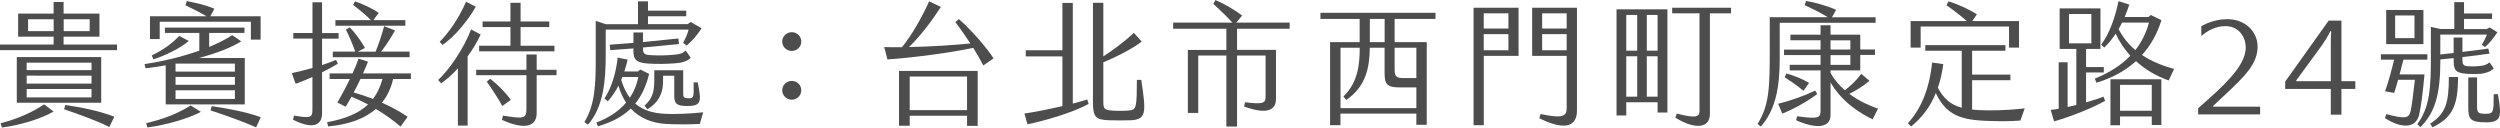
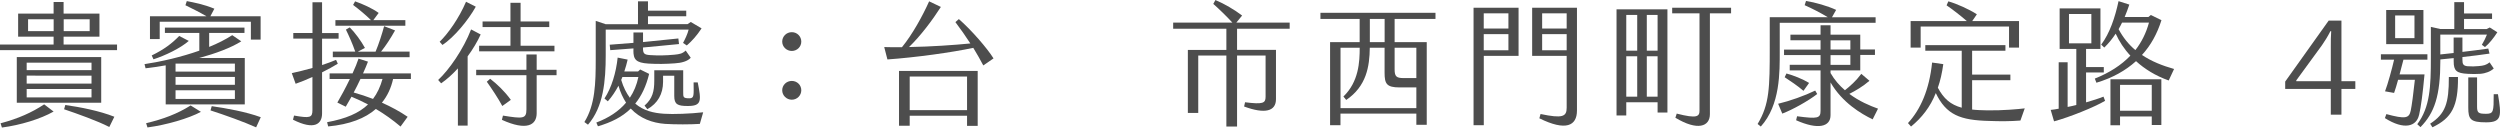
<svg xmlns="http://www.w3.org/2000/svg" id="_圖層_1" data-name="圖層 1" viewBox="0 0 500.44 25.54">
  <defs>
    <style>
      .cls-1 {
        fill: #4d4d4d;
      }
    </style>
  </defs>
  <path class="cls-1" d="m0,8.91h10.73v-1.57H3.63V2.72h7.1V.4h2v2.32h7.18v4.62h-7.18v1.57h10.7v1.12H0v-1.12Zm.11,15.77c3.52-.93,6.27-2.16,8.73-3.79l1.89,1.44c-2.64,1.5-6.67,2.72-10.35,3.2l-.27-.85Zm3.26-13.26h16.89v9.15H3.36v-9.15Zm14.95,2.62v-1.49H5.34v1.49h12.97Zm0,2.7v-1.6H5.34v1.6h12.97Zm0,2.75v-1.68H5.34v1.68h12.97Zm-7.58-13.26v-2.38h-5.12v2.38h5.12Zm7.21,0v-2.38h-5.2v2.38h5.2Zm-5.12,15.64l.24-.85c2.91.4,6.86,1.17,9.82,2.35l-1.01,2.05c-2.4-1.23-6.22-2.59-9.05-3.55Z" />
  <path class="cls-1" d="m33.17,13.08c-1.41.24-2.78.45-4.03.59l-.21-.83c3.47-.53,7.39-1.44,10.97-2.7v-3.55h-6.89v-1.07h15.93v1.07h-7.07v2.8c1.71-.69,3.28-1.49,4.62-2.35l1.81,1.23c-2.08,1.31-5.12,2.43-8.43,3.34h9.13v9.29h-15.83v-7.82Zm4.99,8.03l2.06,1.28c-2.43,1.31-6.89,2.62-10.7,3.12l-.27-.85c3.47-.83,6.24-1.87,8.91-3.55Zm-6.19-13.29h-1.95V3.26h11.32c-1.41-.83-2.83-1.52-4.22-2.21l.27-.83c1.41.27,3.39.64,5.52,1.52l-.8,1.52h10.06v4.67h-1.95v-3.58h-18.25v3.47Zm-1.6,3.28c2.46-1.2,4.03-2.38,5.5-3.9l1.92.99c-1.63,1.44-4.78,2.96-7.07,3.68l-.35-.77Zm16.65,1.63h-11.88v1.6h11.88v-1.6Zm0,2.67h-11.88v1.57h11.88v-1.57Zm0,2.67h-11.88v1.73h11.88v-1.73Zm5.18,5.39l-.93,2.03c-2.43-1.09-6.3-2.48-9.13-3.39l.24-.85c2.83.4,6.86,1.12,9.82,2.21Z" />
  <path class="cls-1" d="m64.47,14.49v8.22c0,2.11-1.52,3.42-5.82,1.25l.21-.83c3.18.56,3.68.43,3.68-1.07v-6.65c-1.17.53-2.35,1.01-3.36,1.36l-.77-2.13c1.25-.27,2.72-.64,4.14-1.04v-5.87h-3.84v-1.12h3.84V.45h1.92v6.17h3.31v1.12h-3.31v5.28c1.04-.35,2.03-.69,2.8-1.04l.35.77c-.91.56-2,1.17-3.15,1.73Zm14.22,1.31c-.4,1.81-1.15,3.42-2.24,4.75,1.87.83,3.63,1.79,5.15,2.83l-1.42,1.95c-1.55-1.31-3.18-2.48-4.94-3.52-2.13,1.87-5.26,3.1-9.55,3.5l-.21-.85c3.76-.69,6.38-1.81,8.19-3.55-1.07-.56-2.19-1.09-3.31-1.55l-1.15,2-1.68-.83c.69-1.17,1.65-2.94,2.51-4.72h-4.06v-1.12h4.59c.51-1.09.93-2.13,1.2-2.96l1.89.61c-.27.69-.59,1.5-.99,2.35h9.58v1.12h-3.58Zm-12.06-5.47h4.48c-.56-1.6-1.25-3.15-1.87-4.4l.77-.45c1.01.99,2.32,2.78,3.04,4.11l-1.42.75h3.55c.64-1.5,1.33-3.66,1.71-5.1l2.19.85c-.85,1.52-1.87,3.1-2.8,4.24h5.71v1.12h-15.37v-1.12Zm14.52-5.18h-14.01v-1.12h7.12c-.96-.96-2.43-2.19-3.58-3.04l.4-.72c1.52.53,3.44,1.39,4.72,2.32l-1.07,1.44h6.41v1.12Zm-4.59,10.65h-4.4c-.43.93-.91,1.87-1.36,2.72,1.25.35,2.56.77,3.87,1.28.85-1.12,1.47-2.46,1.9-4Z" />
  <path class="cls-1" d="m93.61,11.32v13.82h-1.95v-11.45c-1.07,1.17-2.21,2.21-3.36,2.99l-.59-.67c2.19-2.03,5.07-6.17,6.59-10.12l1.92,1.01c-.64,1.41-1.55,2.94-2.62,4.4Zm-5.04-2.32l-.56-.64c1.71-1.66,3.87-4.72,5.28-8.01l1.95.99c-1.49,2.7-4.35,6.14-6.67,7.66Zm22.84,4.96v1.09h-3.98v7.61c0,2.4-2,3.58-6.96,1.33l.21-.85c4,.64,4.7.67,4.7-1.25v-6.83h-10.06v-1.09h10.06v-3.07h2.05v3.07h3.98Zm-9.23-8.54h-5.58v-1.12h5.58V.56h2.03v3.74h5.74v1.12h-5.74v3.74h6.78v1.12h-15.08v-1.12h6.27v-3.74Zm-1.63,15.8c-.8-1.5-2.06-3.39-3.1-4.86l.67-.59c1.36,1.04,2.91,2.51,4.14,4.22l-1.71,1.23Z" />
  <path class="cls-1" d="m121.25,11c0,5.2-.45,10.41-3.55,13.96l-.72-.53c2.16-3.44,2.27-7.79,2.27-12.54v-7.71l2,.67h6.46V.27h2v1.87h7.66v1.12h-7.66v1.57h7.93l.64-.43,2.16,1.28c-.93,1.41-1.92,2.54-2.96,3.42l-.75-.51c.4-.72.91-1.81,1.12-2.67h-16.6v5.07Zm19.51,11.48l-.67,2.32c-1.89.13-4.91.13-6.94,0-2.56-.19-5.02-1.07-6.89-3.07-1.73,1.71-3.95,2.78-6.57,3.55l-.32-.75c2.46-.93,4.48-2.24,5.95-3.98-.61-.96-1.15-2.08-1.52-3.39-.61,1.15-1.31,2.21-2.13,3.12l-.67-.56c1.44-2.21,2.32-5.18,2.64-8.19l2,.4c-.19.8-.4,1.6-.67,2.38h2.75l.43-.4,1.79.88c-.61,2.51-1.55,4.43-2.78,5.95,1.63,1.41,3.63,1.89,5.76,2.03,1.81.13,5.26,0,7.82-.29Zm-13.96-12.36v-.43c-1.58.13-3.12.24-4.64.35l-.11-1.09c1.55-.11,3.15-.24,4.75-.37v-2.08h1.92v1.92c2.4-.24,4.8-.48,7.07-.72l.13,1.12c-2.32.21-4.75.48-7.21.69v.08c0,1.09.19,1.36,1.42,1.44,1.68.11,3.1.08,4.86-.08,1.09-.11,1.6-.21,2.27-.83l1.01,1.44c-.64.72-1.87,1.04-3.2,1.12-1.84.13-3.39.16-5.26.05-2.54-.16-3.02-.85-3.02-2.62Zm-.72,9.45c.8-1.2,1.39-2.59,1.71-4.16h-3.2l-.24.59c.45,1.5,1.04,2.64,1.74,3.58Zm8.89-.35v-4.06h-2.24v1.23c0,2.43-1.09,4.32-3.15,5.47l-.56-.72c1.6-1.39,1.95-2.88,1.95-4.99v-2.08h5.79v4.38c0,.99-.03,1.23,1.25,1.23.99,0,.85-.67.83-3.18h.83c.72,3.68.83,4.72-2,4.72-2.03,0-2.7-.32-2.7-2Z" />
  <path class="cls-1" d="m156.58,8.33c0-1.04.85-1.89,1.92-1.89s1.9.85,1.9,1.89-.85,1.87-1.9,1.87-1.92-.83-1.92-1.87Zm0,9.74c0-1.04.85-1.87,1.92-1.87s1.9.83,1.9,1.87-.85,1.89-1.9,1.89-1.92-.85-1.92-1.89Z" />
  <path class="cls-1" d="m198.88,11.69l-2.05,1.41c-.53-1.04-1.23-2.24-2-3.52-4.38.93-11.53,1.92-17.19,2.32l-.64-2.48c1.15.03,2.35.05,3.55.03,2.08-2.54,4.14-6.27,5.44-9.18l2.35,1.12c-1.71,2.67-4.08,5.82-6.38,8.03,4.46-.08,9.05-.4,12.28-.72-.91-1.42-1.95-2.88-2.99-4.27l.69-.61c2.48,2.16,5.68,5.84,6.94,7.87Zm-18.92,2.51h15.75v11h-2.13v-2.03h-11.48v2h-2.14v-10.97Zm2.14,7.85h11.48v-6.73h-11.48v6.73Z" />
-   <path class="cls-1" d="m217.63,19.91l.29.88c-3.2,1.82-9.55,3.58-12.25,4.08l-.61-2.14c1.87-.27,4.83-.85,7.61-1.49v-9.95h-7.34v-1.23h7.34V.59h2.08v20.15c1.09-.29,2.08-.56,2.88-.83Zm8.67,4.16c-1.15.05-2.8.05-4.32,0-2.75-.08-3.2-.72-3.2-3.79V.56h2.08v10.73c1.84-1.2,4.14-2.86,6.11-4.72l1.58,1.76c-2.27,1.68-5.55,3.28-7.69,4.14v7.82c0,1.36.13,1.74,1.71,1.84,1.09.08,2.51.08,3.6-.03,1.31-.16,1.39-.77,1.41-6.11h.88c.99,6.67,1.04,7.9-2.16,8.09Z" />
  <path class="cls-1" d="m247.63,5.74v4.24h7.79v9.87c0,2.43-2.21,3.02-6.38,1.47l.19-.85c3.58.45,4.11.19,4.11-1.09v-8.27h-5.71v14.22h-2.14v-14.22h-5.63v11.5h-2.08v-12.62h7.71v-4.24h-10.65v-1.23h11.85c-1.2-1.31-2.67-2.72-3.82-3.74l.43-.77c1.74.72,3.84,1.95,5.34,3.1l-1.15,1.41h10.67v1.23h-10.54Z" />
  <path class="cls-1" d="m279.17,3.79v4.64h6.43v16.55h-2.08v-2.24h-15.19v2.32h-2.08V8.43h5.92V3.79h-7.85v-1.23h23.03v1.23h-8.19Zm4.35,17.85v-4.14h-3.34c-2.62,0-3.02-.72-3.02-2.96v-4.99h-2.96c-.05,3.79-.67,7.71-4.72,10.46l-.56-.69c3.07-2.96,3.26-6.91,3.26-9.77h-3.84v12.09h15.19Zm-6.35-17.85h-2.96v4.64h2.96V3.79Zm2,5.76v4.35c0,1.39.35,1.73,1.79,1.73h2.56v-6.08h-4.35Z" />
  <path class="cls-1" d="m294.96,1.55h9.02v9.63h-6.96v13.88h-2.05V1.55Zm6.99,4.16v-3.04h-4.94v3.04h4.94Zm0,4.35v-3.23h-4.94v3.23h4.94Zm6.43,12.76c4.4.93,5.23.53,5.23-1.25v-10.38h-6.91V1.55h8.97v20.58c0,3.04-2.19,4.19-7.53,1.55l.24-.85Zm5.23-17.11v-3.04h-4.91v3.04h4.91Zm0,4.35v-3.23h-4.91v3.23h4.91Z" />
  <path class="cls-1" d="m323.59,1.87h10.19v20.66h-1.97v-2.06h-6.27v2.64h-1.95V1.87Zm1.95,8.27h2.19V2.99h-2.19v7.15Zm0,9.21h2.19v-8.09h-2.19v8.09Zm4.11-9.21h2.16V2.99h-2.16v7.15Zm0,9.21h2.16v-8.09h-2.16v8.09Zm16.87-16.68h-4.24v20.18c0,2.51-2.48,3.39-6.91.72l.27-.83c4.06,1.04,4.59.61,4.56-.69V2.67h-5.47v-1.12h11.79v1.12Z" />
  <path class="cls-1" d="m352.47,25.33l-.64-.51c2.38-3.95,2.43-7.21,2.43-15.35V3.44h11.61c-1.5-.91-3.18-1.76-4.62-2.4l.27-.85c1.84.29,4.35,1.01,6.03,1.79l-.83,1.47h8.73v1.12h-19.19v5.6c0,4.24.13,10.83-3.79,15.16Zm11.29-6.51c-1.84,1.42-4.96,3.15-6.99,3.92l-.83-1.97c2.27-.53,5.36-1.63,7.42-2.64l.4.69Zm12.17,2.94l-1.07,2.13c-2.32-1.12-6.08-3.34-8.43-7.39v6.56c0,2.35-2.54,2.96-6.89,1.01l.19-.8c4.16.56,4.7.4,4.7-1.12v-8.06h-6.17v-1.12h6.17v-1.95h-7.31v-1.09h7.31v-1.87h-6.03v-1.12h6.03v-1.89h2v1.89h5.95v2.96h2.94v1.09h-2.94v3.1h-5.95v.53c.8,1.39,1.79,2.51,2.88,3.44,1.04-.83,2.16-1.79,3.28-3.28l1.63,1.39c-1.33,1.15-2.8,2-4.03,2.62,1.97,1.47,4.11,2.38,5.74,2.96Zm-13.8-5.15l-1.12,1.57c-1.17-1.01-2.67-2-3.76-2.72l.35-.75c1.33.35,3.23,1.09,4.54,1.89Zm4.3-6.7h3.97v-1.84h-3.97v1.84Zm0,3.07h3.97v-1.95h-3.97v1.95Z" />
  <path class="cls-1" d="m405.3,21.7l-.86,2.43c-2.03.16-4.06.16-6.19.08-5.87-.13-8.67-1.23-10.75-5.58-1.12,2.8-2.8,4.94-4.96,6.7l-.61-.69c2.51-2.72,4.27-6.67,4.83-12.12l2.24.32c-.24,1.73-.59,3.31-1.09,4.72,1.17,2.19,2.54,3.39,4.78,4v-11.4h-7.29v-1.12h16.04v1.12h-6.67v4.78h7.66v1.12h-7.66v5.87c.88.11,1.89.13,3.02.16,2.99.05,6.27-.24,7.53-.4Zm-20.84-12.17h-2v-5.31h11.26c-1.23-1.07-2.88-2.35-4.06-3.15l.35-.8c1.71.48,4.19,1.6,5.71,2.59l-.93,1.36h9.37v5.31h-2v-4.22h-17.69v4.22Z" />
  <path class="cls-1" d="m421.07,19.35l.32.83c-2.05,1.23-7.12,3.28-10.22,4.11l-.67-2.29c.51-.05,1.04-.13,1.6-.24v-9.29h1.79v8.94c.59-.11,1.15-.24,1.74-.4v-11.21h-3.34V1.68h8.17v8.11h-2.88v3.63h3.55v1.09h-3.55v5.98c1.28-.37,2.51-.75,3.5-1.15Zm-6.91-10.68h4.48V2.8h-4.48v5.87Zm21.03,5.15l-1.07,2.29c-2.62-.93-4.8-2.29-6.54-3.87-2.11,1.9-4.72,3.36-7.93,4.32l-.32-.83c2.94-1.17,5.31-2.7,7.12-4.59-1.28-1.36-2.24-2.88-2.94-4.4-.69,1.04-1.44,1.97-2.29,2.78l-.61-.59c1.71-2.27,2.78-5.47,3.47-8.7l2.16.69c-.29.85-.59,1.68-.93,2.48h4.75l.48-.4,2.13,1.04c-.85,2.7-2.13,5.04-3.9,6.96,1.89,1.28,4.08,2.14,6.4,2.8Zm-12.73,2.05h10.19v9.15h-1.92v-1.71h-6.35v1.76h-1.92v-9.21Zm4.99-5.84c1.25-1.6,2.16-3.44,2.72-5.5h-5.39c-.21.45-.45.88-.69,1.31.91,1.71,2.03,3.07,3.36,4.19Zm-3.07,12.14h6.35v-5.18h-6.35v5.18Z" />
-   <path class="cls-1" d="m451.92,9.29c0,3.42-2.38,5.84-6.89,10.03l-2.03,1.9v.13h9.42v1.55h-12.41v-1.23l2.08-1.84c4.91-4.35,7.45-7.45,7.45-10.36,0-2-1.34-4.24-4.06-4.24-1.97,0-3.55.91-4.83,1.97v-1.95c1.31-.77,3.15-1.41,5.2-1.41,3.82,0,6.06,2.7,6.06,5.44Z" />
-   <path class="cls-1" d="m471.48,17.8h-2.78v5.15h-2.13v-5.15h-9.13v-1.47l8.7-12.2h2.56v12.12h2.78v1.55Zm-4.91-1.55v-7.05c0-.99,0-2,.08-2.96h-.16c-.53,1.07-1.12,1.97-1.68,2.8l-5.15,7.05v.16h6.91Z" />
+   <path class="cls-1" d="m471.48,17.8h-2.78v5.15h-2.13v-5.15h-9.13v-1.47l8.7-12.2h2.56v12.12h2.78v1.55m-4.91-1.55v-7.05c0-.99,0-2,.08-2.96h-.16c-.53,1.07-1.12,1.97-1.68,2.8l-5.15,7.05v.16h6.91Z" />
  <path class="cls-1" d="m484.23,23.03c-.51,2.27-2.94,3.07-6.83.61l.29-.8c3.84,1.04,4.56.83,4.88-.69.21-.99.56-3.6.83-6.17h-3.36c-.27,1.01-.56,1.95-.8,2.62l-1.81-.32c.56-1.47,1.41-4.56,1.81-6.33h-2.64v-1.09h9.31v1.09h-4.8c-.21.83-.48,1.89-.77,2.94h4.99c-.37,3.98-.69,6.38-1.09,8.14Zm.88-14.2h-7.45V2h7.45v6.83Zm-1.79-5.74h-3.87v4.54h3.87V3.1Zm10.68,11.69c-2.29-.11-2.83-.64-2.83-2.48v-.67c-.94.08-1.84.19-2.67.27v.21c0,7.07-1.17,10.49-3.98,13.34l-.64-.59c2.56-3.39,2.72-7.53,2.72-13.29v-6.19l1.89.43h2.8V.43h1.95v2.27h5.61v1.09h-5.61v2.03h4.51l.64-.32,1.52.96c-.75,1.17-1.68,2.32-2.48,2.96l-.62-.45c.35-.56.8-1.47,1.02-2.05h-9.34v3.98c.86-.11,1.73-.19,2.67-.29v-3.1h1.76v2.88c1.82-.21,3.63-.45,5.18-.67l.24,1.01c-1.6.24-3.52.48-5.42.69v.59c0,.8.16,1.17,1.04,1.25.8.05,1.47.05,2.19-.03.99-.08,1.55-.21,2.21-.75l.83,1.23c-.62.59-1.63.99-2.72,1.07-.77.05-1.65.05-2.48,0Zm-1.97.64c.05,5.84-1.23,8.22-5.12,10.06l-.45-.72c3.04-1.97,3.76-4.06,3.74-9.34h1.84Zm5.66,9.07c-3.15,0-3.6-.59-3.6-2.96v-6.03h1.76v5.87c0,1.25.32,1.41,1.81,1.41s1.52-.43,1.52-3.92h.85c.72,4.32.8,5.63-2.35,5.63Z" />
</svg>